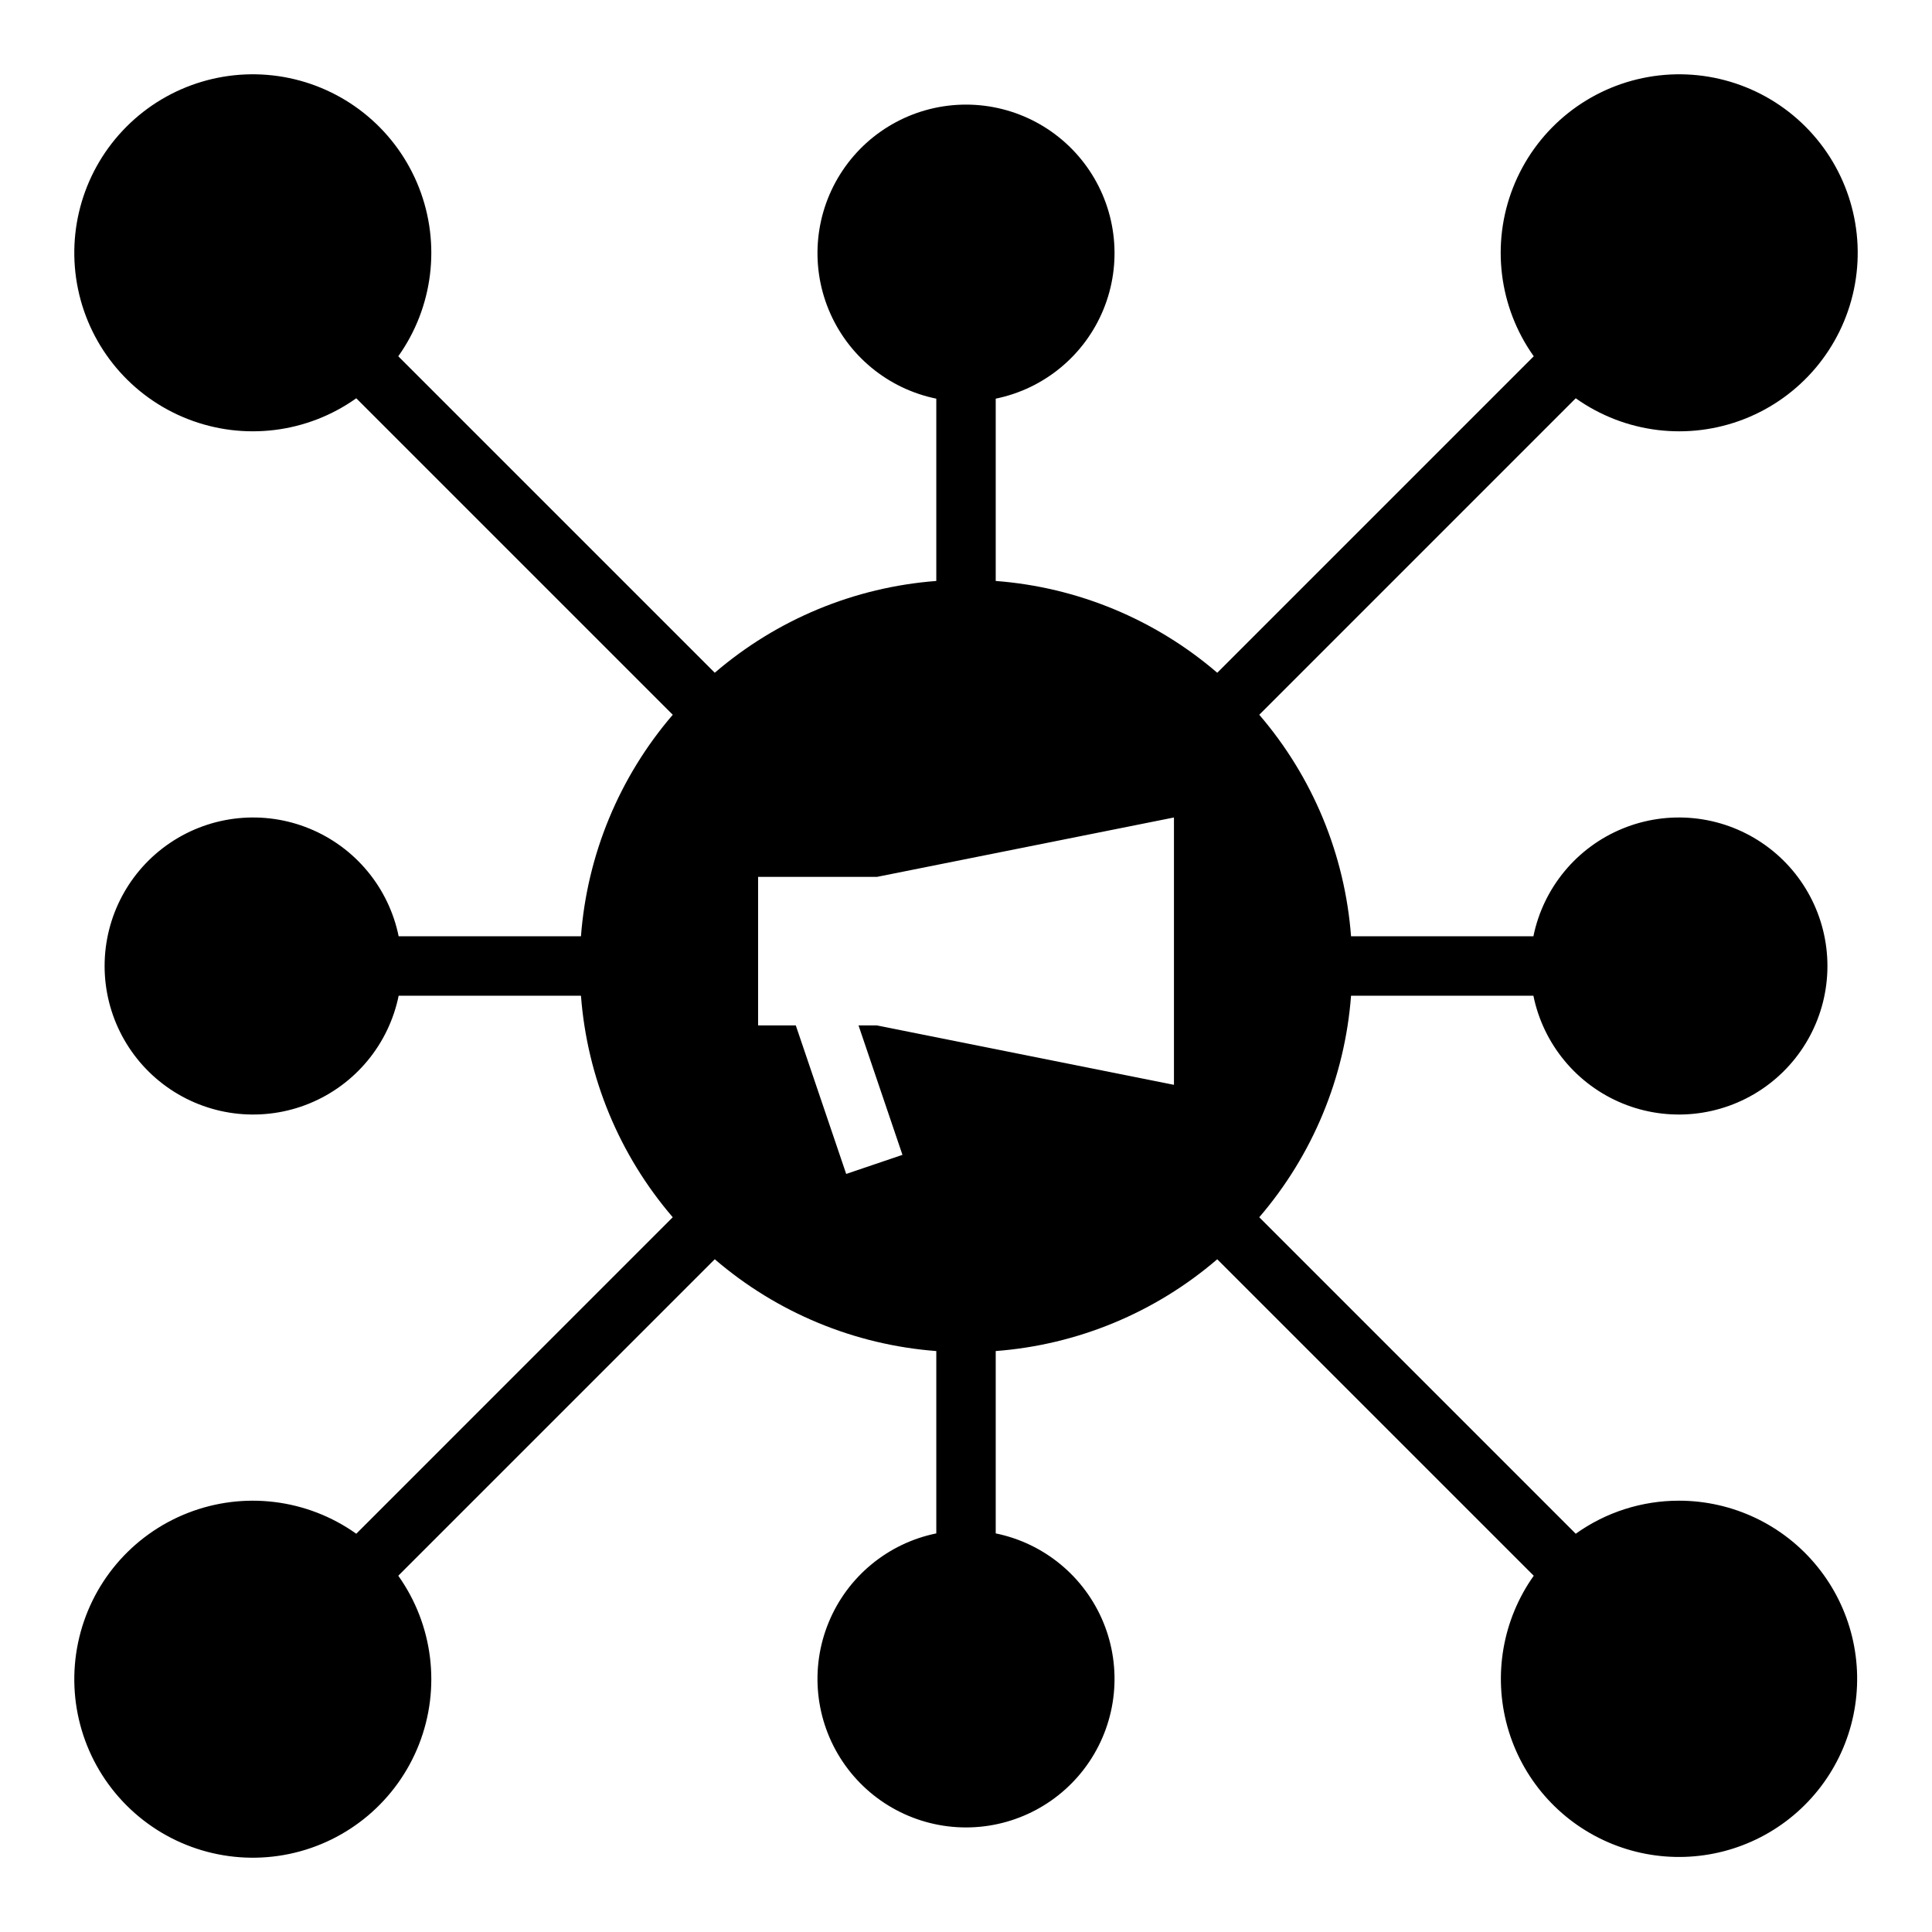
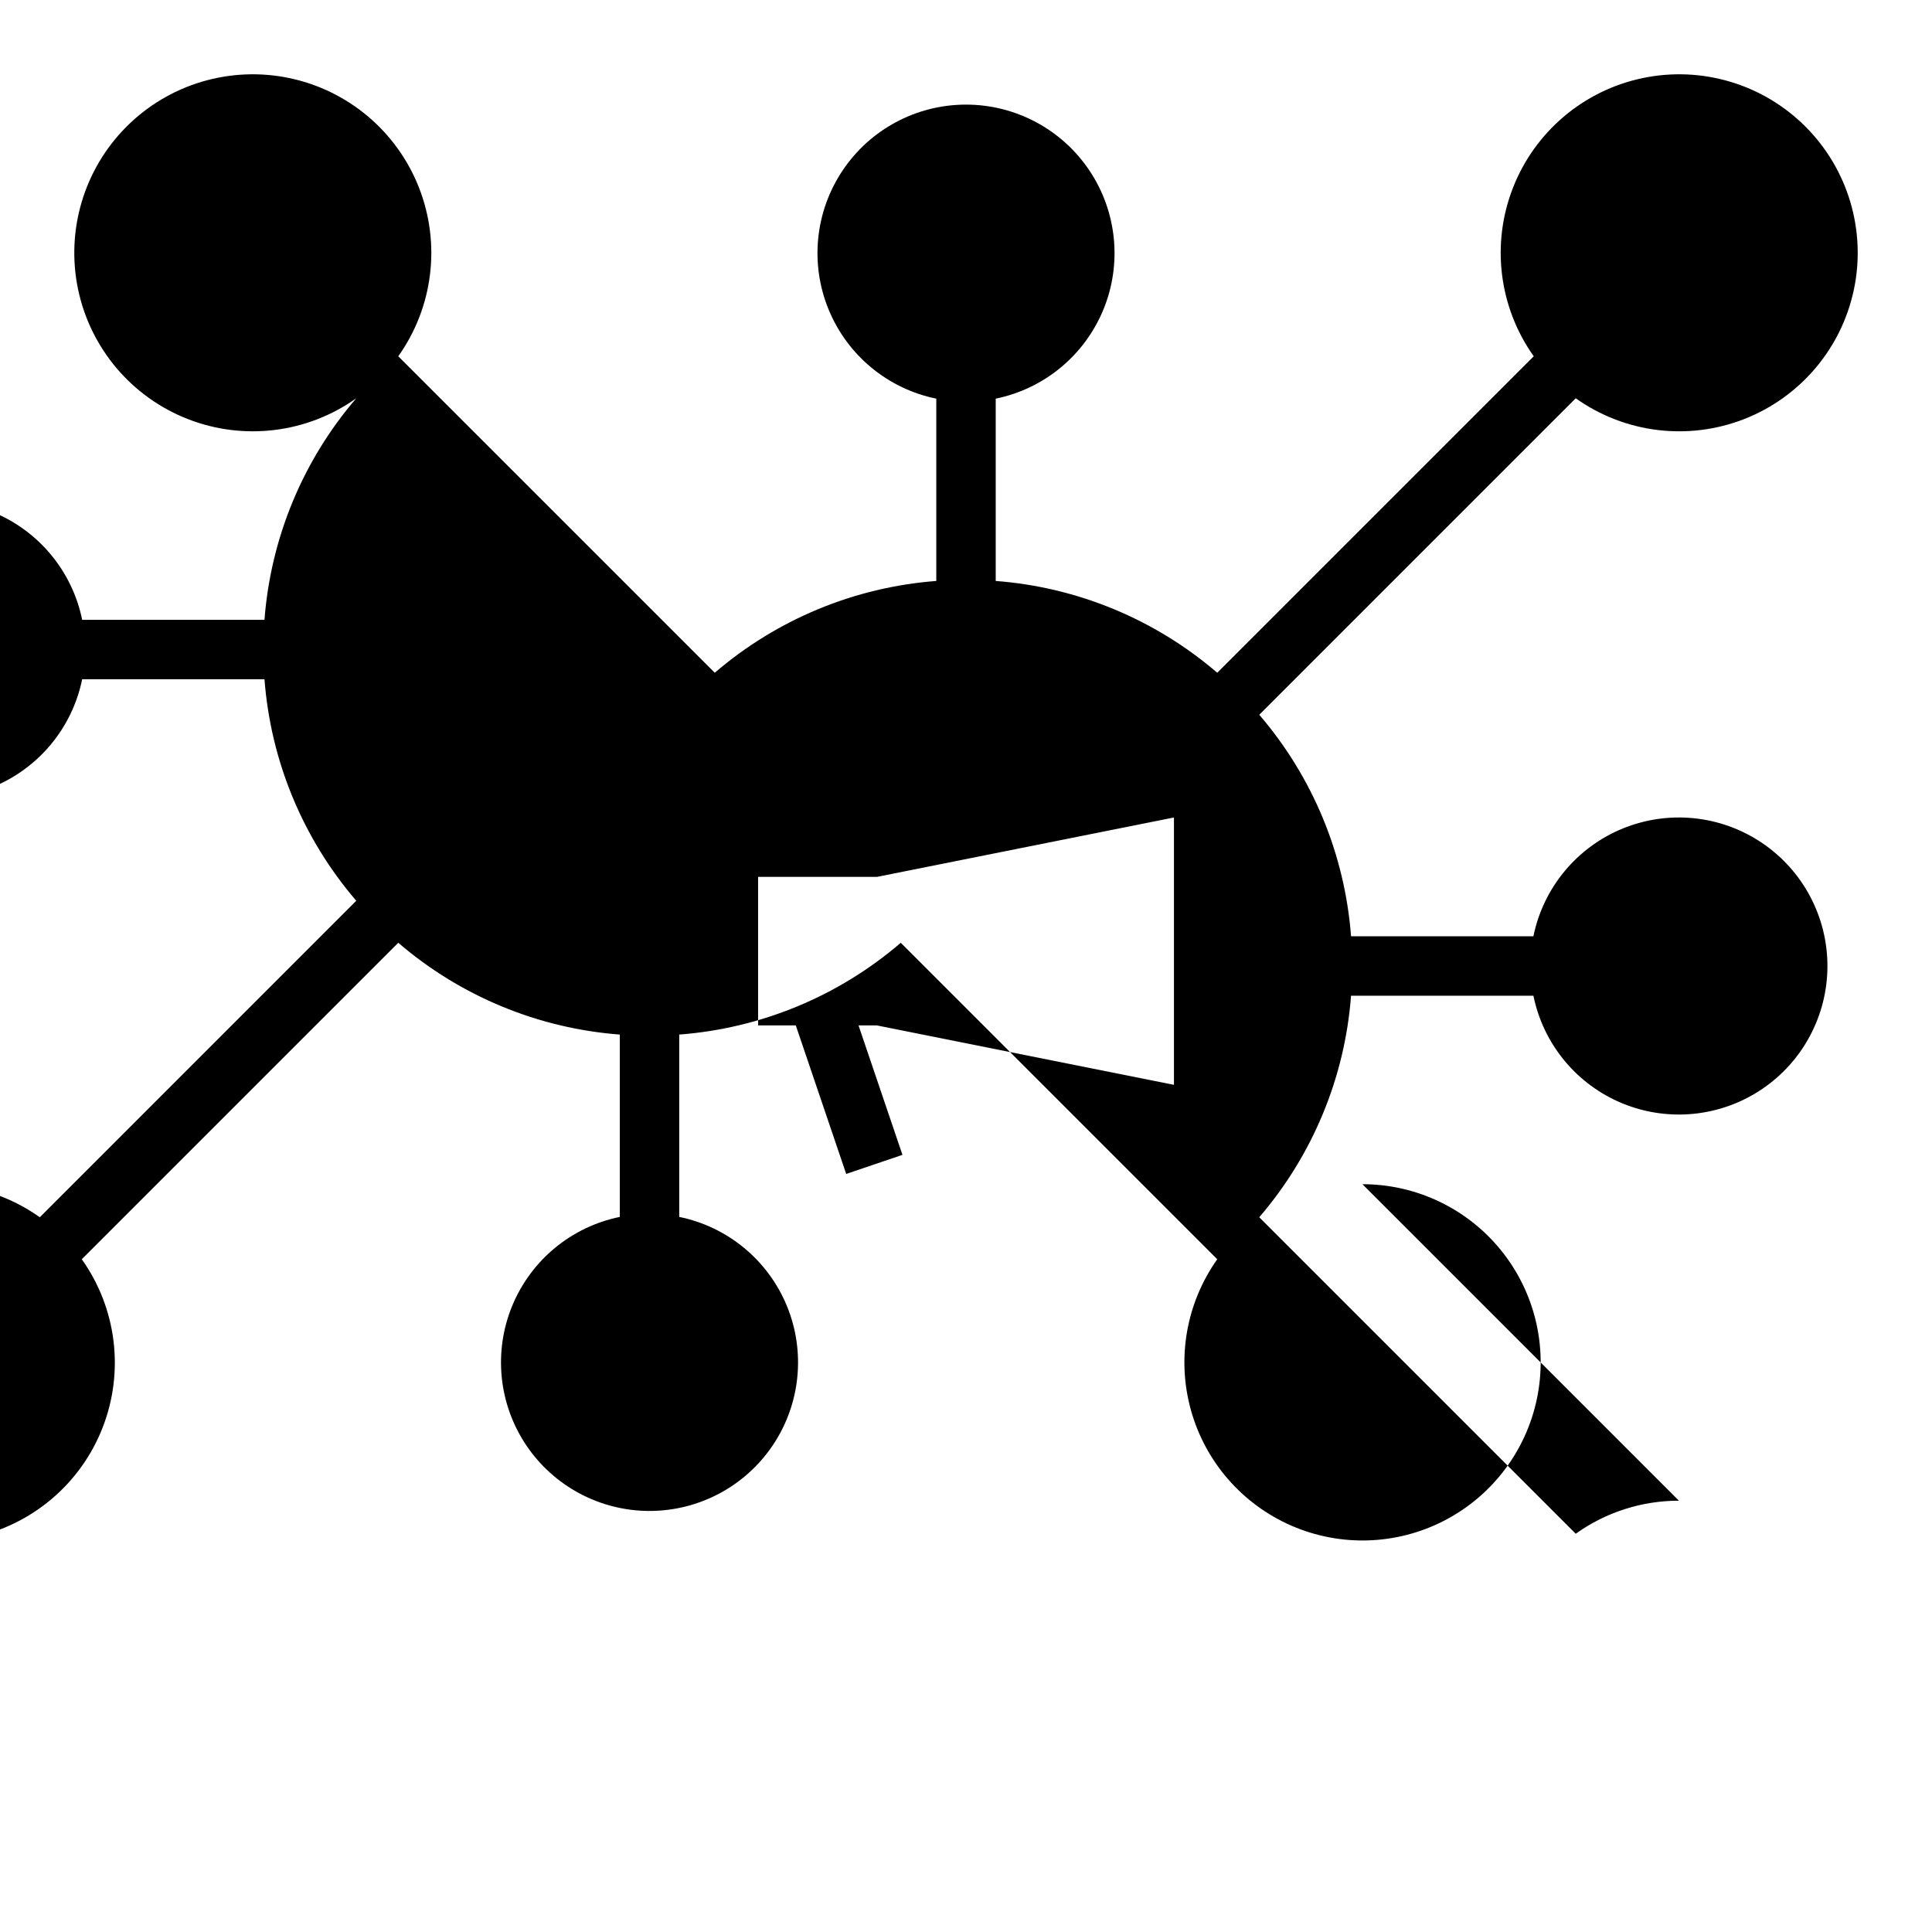
<svg xmlns="http://www.w3.org/2000/svg" fill="#000000" width="800px" height="800px" version="1.1" viewBox="144 144 512 512">
-   <path d="m588.93 541.7c-9.805-0.008-19.367 3.055-27.344 8.758l-83.871-83.871c14.16-16.477 22.688-37.047 24.328-58.711h48.324c2.625 12.855 11.484 23.559 23.621 28.543 12.141 4.981 25.965 3.582 36.863-3.727 10.898-7.309 17.438-19.566 17.438-32.688 0-13.125-6.539-25.383-17.438-32.691-10.898-7.309-24.723-8.707-36.863-3.723-12.137 4.981-20.996 15.684-23.621 28.539h-48.324c-1.641-21.66-10.164-42.23-24.324-58.707l83.867-83.875c13.008 9.254 29.805 11.32 44.672 5.5 14.863-5.82 25.789-18.742 29.055-34.367s-1.566-31.844-12.855-43.133c-11.285-11.289-27.504-16.121-43.129-12.855s-28.551 14.191-34.371 29.059c-5.82 14.863-3.754 31.66 5.5 44.668l-83.871 83.871c-16.477-14.16-37.047-22.684-58.711-24.328v-48.312c12.855-2.625 23.559-11.484 28.543-23.625 4.981-12.141 3.582-25.965-3.727-36.863s-19.566-17.438-32.688-17.438c-13.125 0-25.383 6.539-32.691 17.438s-8.707 24.723-3.723 36.863c4.981 12.141 15.684 21 28.539 23.625v48.312c-21.66 1.645-42.23 10.168-58.707 24.324l-83.875-83.867c9.254-13.008 11.32-29.805 5.5-44.668-5.82-14.867-18.742-25.793-34.367-29.059s-31.844 1.566-43.133 12.855c-11.289 11.289-16.121 27.508-12.855 43.133s14.191 28.547 29.059 34.367c14.863 5.82 31.66 3.754 44.668-5.5l83.871 83.871v0.004c-14.16 16.473-22.684 37.047-24.328 58.707h-48.312c-2.625-12.855-11.484-23.559-23.625-28.539-12.141-4.984-25.965-3.586-36.863 3.723s-17.438 19.566-17.438 32.691c0 13.121 6.539 25.379 17.438 32.688s24.723 8.707 36.863 3.727c12.141-4.984 21-15.688 23.625-28.543h48.312c1.645 21.66 10.168 42.23 24.324 58.707l-83.867 83.875c-13.008-9.254-29.805-11.32-44.668-5.5-14.867 5.82-25.793 18.746-29.059 34.371s1.566 31.844 12.855 43.129c11.289 11.289 27.508 16.121 43.133 12.855s28.547-14.191 34.367-29.055c5.82-14.867 3.754-31.664-5.5-44.672l83.871-83.871h0.004c16.473 14.16 37.047 22.688 58.707 24.328v48.324c-12.855 2.625-23.559 11.484-28.539 23.621-4.984 12.141-3.586 25.965 3.723 36.863 7.309 10.898 19.566 17.438 32.691 17.438 13.121 0 25.379-6.539 32.688-17.438 7.309-10.898 8.707-24.723 3.727-36.863-4.984-12.137-15.688-20.996-28.543-23.621v-48.324c21.66-1.641 42.23-10.164 58.707-24.324l83.875 83.867c-8.227 11.594-10.789 26.273-6.984 39.969 3.809 13.695 13.582 24.941 26.613 30.625 13.027 5.684 27.922 5.191 40.551-1.336 12.625-6.527 21.637-18.395 24.535-32.309 2.898-13.918-0.625-28.398-9.598-39.422-8.969-11.027-22.43-17.422-36.645-17.414zm-133.82-110.21-78.719-15.742h-4.871l11.641 34.301-14.91 5.055-13.355-39.359h-9.992v-39.359h31.488l78.719-15.742z" />
+   <path d="m588.93 541.7c-9.805-0.008-19.367 3.055-27.344 8.758l-83.871-83.871c14.16-16.477 22.688-37.047 24.328-58.711h48.324c2.625 12.855 11.484 23.559 23.621 28.543 12.141 4.981 25.965 3.582 36.863-3.727 10.898-7.309 17.438-19.566 17.438-32.688 0-13.125-6.539-25.383-17.438-32.691-10.898-7.309-24.723-8.707-36.863-3.723-12.137 4.981-20.996 15.684-23.621 28.539h-48.324c-1.641-21.66-10.164-42.23-24.324-58.707l83.867-83.875c13.008 9.254 29.805 11.32 44.672 5.5 14.863-5.82 25.789-18.742 29.055-34.367s-1.566-31.844-12.855-43.133c-11.285-11.289-27.504-16.121-43.129-12.855s-28.551 14.191-34.371 29.059c-5.82 14.863-3.754 31.66 5.5 44.668l-83.871 83.871c-16.477-14.16-37.047-22.684-58.711-24.328v-48.312c12.855-2.625 23.559-11.484 28.543-23.625 4.981-12.141 3.582-25.965-3.727-36.863s-19.566-17.438-32.688-17.438c-13.125 0-25.383 6.539-32.691 17.438s-8.707 24.723-3.723 36.863c4.981 12.141 15.684 21 28.539 23.625v48.312c-21.66 1.645-42.23 10.168-58.707 24.324l-83.875-83.867c9.254-13.008 11.32-29.805 5.5-44.668-5.82-14.867-18.742-25.793-34.367-29.059s-31.844 1.566-43.133 12.855c-11.289 11.289-16.121 27.508-12.855 43.133s14.191 28.547 29.059 34.367c14.863 5.82 31.66 3.754 44.668-5.5v0.004c-14.16 16.473-22.684 37.047-24.328 58.707h-48.312c-2.625-12.855-11.484-23.559-23.625-28.539-12.141-4.984-25.965-3.586-36.863 3.723s-17.438 19.566-17.438 32.691c0 13.121 6.539 25.379 17.438 32.688s24.723 8.707 36.863 3.727c12.141-4.984 21-15.688 23.625-28.543h48.312c1.645 21.66 10.168 42.23 24.324 58.707l-83.867 83.875c-13.008-9.254-29.805-11.32-44.668-5.5-14.867 5.82-25.793 18.746-29.059 34.371s1.566 31.844 12.855 43.129c11.289 11.289 27.508 16.121 43.133 12.855s28.547-14.191 34.367-29.055c5.82-14.867 3.754-31.664-5.5-44.672l83.871-83.871h0.004c16.473 14.16 37.047 22.688 58.707 24.328v48.324c-12.855 2.625-23.559 11.484-28.539 23.621-4.984 12.141-3.586 25.965 3.723 36.863 7.309 10.898 19.566 17.438 32.691 17.438 13.121 0 25.379-6.539 32.688-17.438 7.309-10.898 8.707-24.723 3.727-36.863-4.984-12.137-15.688-20.996-28.543-23.621v-48.324c21.66-1.641 42.23-10.164 58.707-24.324l83.875 83.867c-8.227 11.594-10.789 26.273-6.984 39.969 3.809 13.695 13.582 24.941 26.613 30.625 13.027 5.684 27.922 5.191 40.551-1.336 12.625-6.527 21.637-18.395 24.535-32.309 2.898-13.918-0.625-28.398-9.598-39.422-8.969-11.027-22.43-17.422-36.645-17.414zm-133.82-110.21-78.719-15.742h-4.871l11.641 34.301-14.91 5.055-13.355-39.359h-9.992v-39.359h31.488l78.719-15.742z" />
</svg>